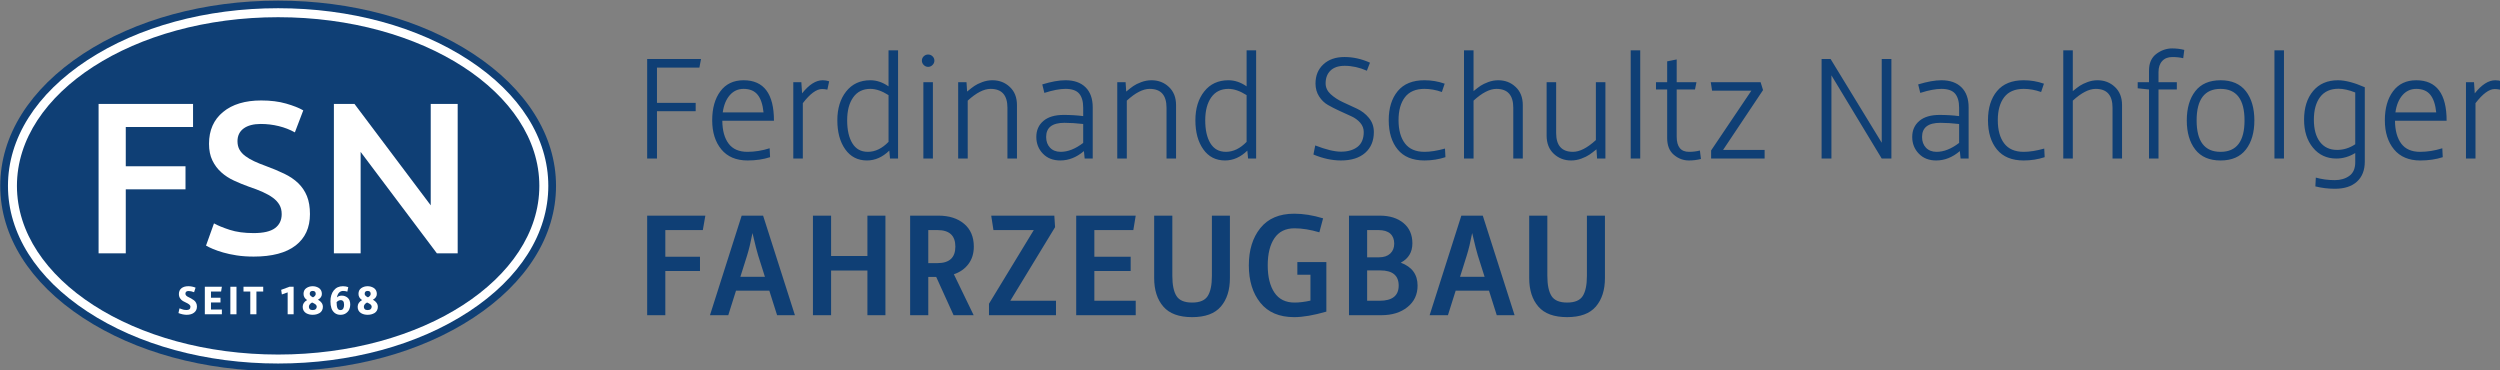
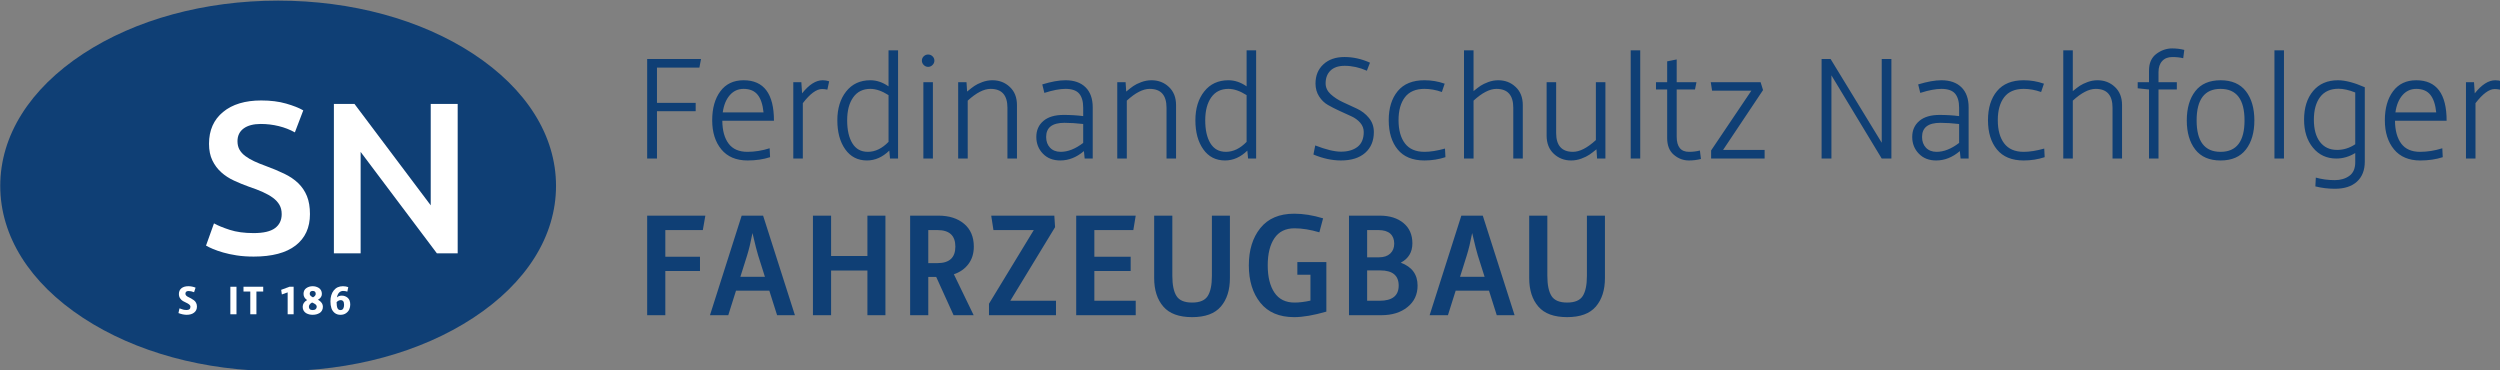
<svg xmlns="http://www.w3.org/2000/svg" id="svg8" version="1.1" viewBox="0 0 225.057 33.332" height="33.332mm" width="225.057mm">
  <rect x="0" y="0" width="225.057" height="33.332" fill="#808080" stroke="none" />
  <defs id="defs2" />
  <g transform="translate(-7.668,-104.953)" id="layer1">
    <g transform="matrix(0.353,0,0,0.353,-28.332,16.453)" id="surface12957">
      <path style="fill:#0f3f75;fill-opacity:1;fill-rule:nonzero;stroke:none" d="m 172.91,250.867 c -18.727,0 -36.387,4.812 -49.719,13.555 -13.637,8.945 -21.145,20.902 -21.145,33.688 0,12.785 7.508,24.746 21.145,33.68 13.332,8.742 30.992,13.562 49.719,13.562 18.734,0 36.398,-4.82 49.73,-13.562 13.637,-8.934 21.141,-20.895 21.141,-33.68 0,-12.785 -7.504,-24.742 -21.141,-33.688 -13.332,-8.742 -30.996,-13.555 -49.73,-13.555" id="path4485" />
-       <path style="fill:#ffffff;fill-opacity:1;fill-rule:nonzero;stroke:none" d="m 172.91,252.805 c 18.355,0 35.629,4.699 48.645,13.234 13.066,8.562 20.258,19.953 20.258,32.07 0,12.117 -7.191,23.508 -20.258,32.066 -13.023,8.535 -30.297,13.238 -48.645,13.238 -18.34,0 -35.613,-4.703 -48.633,-13.238 -13.066,-8.562 -20.262,-19.953 -20.262,-32.066 0,-12.113 7.195,-23.504 20.262,-32.07 13.016,-8.535 30.285,-13.234 48.633,-13.234" id="path4487" />
-       <path style="fill:#0f3f75;fill-opacity:1;fill-rule:nonzero;stroke:none" d="m 239.527,298.109 c 0,23.758 -29.824,43.016 -66.613,43.016 -36.789,0 -66.613,-19.258 -66.613,-43.016 0,-23.758 29.824,-43.012 66.613,-43.012 36.789,0 66.613,19.254 66.613,43.012" id="path4489" />
      <path style="fill:#ffffff;fill-opacity:1;fill-rule:nonzero;stroke:none" d="m 147.754,329.348 c 0.398,0.152 0.719,0.262 0.969,0.324 0.25,0.062 0.539,0.094 0.867,0.094 0.637,0 0.957,-0.273 0.957,-0.832 0,-0.215 -0.105,-0.402 -0.309,-0.57 -0.199,-0.164 -0.445,-0.309 -0.734,-0.441 -0.285,-0.129 -0.57,-0.273 -0.859,-0.434 -0.285,-0.16 -0.531,-0.395 -0.734,-0.703 -0.203,-0.309 -0.305,-0.676 -0.305,-1.102 0,-0.625 0.215,-1.109 0.648,-1.461 0.434,-0.352 1.02,-0.523 1.754,-0.523 0.625,0 1.238,0.121 1.848,0.367 l -0.379,1.164 c -0.516,-0.203 -0.984,-0.305 -1.406,-0.305 -0.535,0 -0.805,0.234 -0.805,0.703 0,0.168 0.07,0.328 0.215,0.477 0.141,0.145 0.32,0.266 0.547,0.363 0.219,0.098 0.453,0.223 0.707,0.363 0.25,0.145 0.484,0.297 0.707,0.457 0.223,0.16 0.402,0.379 0.547,0.656 0.145,0.273 0.215,0.594 0.215,0.949 0,0.645 -0.238,1.156 -0.715,1.535 -0.477,0.375 -1.109,0.562 -1.898,0.562 -0.629,0 -1.332,-0.145 -2.102,-0.438 z m 0,0" id="path4491" />
-       <path style="fill:#ffffff;fill-opacity:1;fill-rule:nonzero;stroke:none" d="m 154.219,323.836 h 4.348 l -0.199,1.215 h -2.582 v 1.586 h 2.426 v 1.207 h -2.426 v 1.797 h 2.781 v 1.219 h -4.348 z m 0,0" id="path4493" />
      <path style="fill:#ffffff;fill-opacity:1;fill-rule:nonzero;stroke:none" d="m 160.73,323.836 h 1.562 v 7.02 h -1.562 z m 0,0" id="path4495" />
      <path style="fill:#ffffff;fill-opacity:1;fill-rule:nonzero;stroke:none" d="m 165.812,325.051 h -1.734 v -1.215 h 5.031 v 1.215 H 167.375 v 5.809 h -1.562 z m 0,0" id="path4497" />
      <path style="fill:#ffffff;fill-opacity:1;fill-rule:nonzero;stroke:none" d="m 175.344,325.273 -1.477,0.523 -0.18,-1.176 2.121,-0.785 h 1.059 v 7.02 h -1.523 z m 0,0" id="path4499" />
      <path style="fill:#ffffff;fill-opacity:1;fill-rule:nonzero;stroke:none" d="m 180.301,327.234 c -0.605,-0.395 -0.91,-0.922 -0.91,-1.574 0,-0.656 0.234,-1.148 0.707,-1.473 0.473,-0.324 1.012,-0.488 1.621,-0.488 0.281,0 0.551,0.035 0.812,0.109 0.266,0.074 0.512,0.184 0.754,0.332 0.234,0.145 0.426,0.348 0.57,0.613 0.141,0.262 0.215,0.562 0.215,0.906 0,0.625 -0.332,1.117 -0.996,1.48 0.832,0.469 1.25,1.078 1.25,1.828 0,0.355 -0.082,0.672 -0.238,0.945 -0.156,0.27 -0.367,0.484 -0.625,0.637 -0.258,0.148 -0.535,0.258 -0.828,0.336 -0.297,0.07 -0.602,0.105 -0.914,0.105 -0.316,0 -0.617,-0.035 -0.902,-0.105 -0.289,-0.078 -0.555,-0.188 -0.809,-0.336 -0.25,-0.152 -0.453,-0.367 -0.602,-0.637 -0.152,-0.273 -0.23,-0.59 -0.23,-0.945 0,-0.734 0.375,-1.312 1.125,-1.734 m 0.691,2.32 c 0.156,0.156 0.398,0.23 0.727,0.23 0.328,0 0.582,-0.074 0.762,-0.234 0.176,-0.156 0.27,-0.352 0.27,-0.582 0,-0.254 -0.102,-0.461 -0.301,-0.625 -0.199,-0.164 -0.492,-0.328 -0.879,-0.488 -0.543,0.293 -0.816,0.664 -0.816,1.113 0,0.238 0.078,0.434 0.238,0.586 m 1.504,-3.895 c 0,-0.504 -0.262,-0.754 -0.777,-0.754 -0.504,0 -0.754,0.25 -0.754,0.754 0,0.324 0.277,0.617 0.836,0.883 0.465,-0.25 0.695,-0.547 0.695,-0.883" id="path4501" />
      <path style="fill:#ffffff;fill-opacity:1;fill-rule:nonzero;stroke:none" d="m 187.332,330.512 c -0.398,-0.32 -0.676,-0.73 -0.836,-1.223 -0.16,-0.496 -0.242,-1.059 -0.242,-1.695 0,-1.184 0.285,-2.129 0.859,-2.836 0.566,-0.707 1.34,-1.059 2.32,-1.059 0.473,0 0.926,0.074 1.363,0.23 l -0.227,1.152 c -0.352,-0.117 -0.719,-0.176 -1.105,-0.176 -0.367,0 -0.695,0.133 -0.977,0.398 -0.277,0.266 -0.473,0.684 -0.586,1.262 0.316,-0.309 0.727,-0.465 1.227,-0.465 0.594,0 1.109,0.188 1.535,0.562 0.426,0.375 0.641,0.953 0.641,1.738 0,0.418 -0.082,0.82 -0.242,1.195 -0.16,0.379 -0.438,0.707 -0.828,0.984 -0.395,0.277 -0.867,0.414 -1.43,0.414 -0.586,0 -1.078,-0.164 -1.473,-0.484 m 2.172,-1.086 c 0.152,-0.242 0.227,-0.566 0.227,-0.973 0,-0.441 -0.078,-0.75 -0.23,-0.934 -0.156,-0.18 -0.34,-0.273 -0.559,-0.273 -0.434,0 -0.809,0.176 -1.121,0.527 0.004,0.688 0.082,1.191 0.223,1.52 0.145,0.332 0.398,0.492 0.762,0.492 0.316,0 0.547,-0.117 0.699,-0.359" id="path4503" />
-       <path style="fill:#ffffff;fill-opacity:1;fill-rule:nonzero;stroke:none" d="m 194.32,327.234 c -0.609,-0.395 -0.914,-0.922 -0.914,-1.574 0,-0.656 0.234,-1.148 0.707,-1.473 0.473,-0.324 1.012,-0.488 1.621,-0.488 0.281,0 0.551,0.035 0.816,0.109 0.262,0.074 0.512,0.184 0.75,0.332 0.234,0.145 0.426,0.348 0.57,0.613 0.145,0.262 0.215,0.562 0.215,0.906 0,0.625 -0.332,1.117 -0.996,1.48 0.832,0.469 1.25,1.078 1.25,1.828 0,0.355 -0.082,0.672 -0.238,0.945 -0.156,0.27 -0.363,0.484 -0.621,0.637 -0.262,0.148 -0.539,0.258 -0.832,0.336 -0.293,0.07 -0.598,0.105 -0.914,0.105 -0.312,0 -0.613,-0.035 -0.902,-0.105 -0.285,-0.078 -0.555,-0.188 -0.805,-0.336 -0.254,-0.152 -0.457,-0.367 -0.605,-0.637 -0.152,-0.273 -0.227,-0.59 -0.227,-0.945 0,-0.734 0.375,-1.312 1.125,-1.734 m 0.688,2.32 c 0.156,0.156 0.398,0.23 0.727,0.23 0.332,0 0.586,-0.074 0.762,-0.234 0.176,-0.156 0.27,-0.352 0.27,-0.582 0,-0.254 -0.102,-0.461 -0.301,-0.625 -0.199,-0.164 -0.492,-0.328 -0.875,-0.488 -0.547,0.293 -0.82,0.664 -0.82,1.113 0,0.238 0.078,0.434 0.238,0.586 m 1.504,-3.895 c 0,-0.504 -0.258,-0.754 -0.777,-0.754 -0.504,0 -0.754,0.25 -0.754,0.754 0,0.324 0.281,0.617 0.84,0.883 0.461,-0.25 0.691,-0.547 0.691,-0.883" id="path4505" />
-       <path style="fill:#ffffff;fill-opacity:1;fill-rule:nonzero;stroke:none" d="m 127.125,315.32 v -38.113 h 24.09 v 5.883 h -17.156 v 10.02 h 15.234 v 5.887 h -15.234 v 16.324 z m 0,0" id="path4507" />
      <path style="fill:#ffffff;fill-opacity:1;fill-rule:nonzero;stroke:none" d="m 166.672,310.152 c 2.492,0 4.309,-0.422 5.445,-1.266 1.137,-0.844 1.703,-2.035 1.703,-3.574 0,-0.918 -0.191,-1.703 -0.578,-2.367 -0.383,-0.66 -0.93,-1.254 -1.648,-1.789 -0.715,-0.527 -1.586,-1.023 -2.613,-1.484 -1.023,-0.457 -2.199,-0.906 -3.52,-1.348 -1.32,-0.473 -2.594,-0.996 -3.82,-1.566 -1.23,-0.566 -2.312,-1.273 -3.246,-2.117 -0.938,-0.844 -1.688,-1.852 -2.254,-3.023 -0.57,-1.176 -0.855,-2.586 -0.855,-4.238 0,-3.445 1.191,-6.148 3.578,-8.113 2.383,-1.961 5.625,-2.938 9.734,-2.938 2.383,0 4.5,0.262 6.352,0.797 1.852,0.531 3.309,1.109 4.371,1.73 l -2.141,5.613 c -1.25,-0.699 -2.613,-1.23 -4.102,-1.598 -1.484,-0.363 -3.016,-0.551 -4.59,-0.551 -1.871,0 -3.328,0.387 -4.375,1.152 -1.043,0.773 -1.566,1.855 -1.566,3.246 0,0.844 0.176,1.57 0.523,2.176 0.348,0.605 0.84,1.145 1.484,1.621 0.641,0.477 1.395,0.918 2.254,1.32 0.863,0.402 1.805,0.789 2.832,1.156 1.797,0.66 3.402,1.328 4.812,2.008 1.414,0.676 2.605,1.484 3.578,2.418 0.969,0.938 1.711,2.035 2.227,3.301 0.512,1.266 0.77,2.797 0.77,4.594 0,3.445 -1.219,6.113 -3.656,8 -2.441,1.891 -6.008,2.832 -10.699,2.832 -1.578,0 -3.016,-0.102 -4.316,-0.301 -1.305,-0.203 -2.457,-0.449 -3.465,-0.742 -1.008,-0.293 -1.879,-0.594 -2.613,-0.906 -0.734,-0.312 -1.32,-0.598 -1.758,-0.855 l 2.031,-5.664 c 0.992,0.551 2.332,1.102 4.016,1.648 1.688,0.551 3.723,0.828 6.105,0.828" id="path4509" />
      <path style="fill:#ffffff;fill-opacity:1;fill-rule:nonzero;stroke:none" d="m 213.402,315.32 -19.449,-25.871 v 25.871 h -6.82 v -38.113 h 5.246 l 19.449,25.867 v -25.867 h 6.875 v 38.113 z m 0,0" id="path4511" />
      <path style="fill:#0f3f75;fill-opacity:1;fill-rule:nonzero;stroke:none" d="m 271.656,331.09 v -11.27 h 8.84 v -3.641 h -8.84 v -6.797 h 9.562 l 0.645,-3.68 h -14.84 v 25.387 z m 16.051,0 1.973,-6.258 h 8.492 l 1.984,6.258 h 4.547 l -8.113,-25.387 h -5.469 l -8.082,25.387 z m 4.82,-15.293 c 0.477,-1.543 0.93,-3.43 1.355,-5.652 0.707,3.012 1.18,4.902 1.434,5.66 l 1.738,5.496 h -6.262 z m 21.402,15.293 v -11.383 h 9.262 v 11.383 h 4.594 v -25.387 h -4.594 v 10.285 h -9.262 v -10.285 h -4.629 v 25.387 z m 24.785,0 v -9.75 h 2.027 l 4.426,9.75 h 5.121 l -5.047,-10.434 c 1.57,-0.535 2.809,-1.402 3.719,-2.621 0.91,-1.211 1.367,-2.691 1.367,-4.438 0,-2.48 -0.824,-4.414 -2.469,-5.809 -1.645,-1.387 -3.832,-2.086 -6.566,-2.086 h -7.207 v 25.387 z m 0,-21.707 h 2.352 c 3.035,0 4.555,1.402 4.555,4.215 0,2.805 -1.52,4.211 -4.555,4.211 h -2.352 z m 32.57,21.707 v -3.68 h -11.652 l 11.418,-18.77 -0.191,-2.938 h -16.094 l 0.57,3.68 h 10.285 l -11.422,18.785 v 2.922 z m 20.332,0 v -3.68 h -10.551 v -7.59 h 9.262 v -3.641 h -9.262 v -6.797 h 9.941 l 0.609,-3.68 H 376.438 v 25.387 z m 7.039,-2.199 c 1.559,1.801 4.004,2.695 7.344,2.695 3.34,0 5.781,-0.895 7.324,-2.695 1.547,-1.797 2.316,-4.227 2.316,-7.285 v -15.902 h -4.594 v 15.332 c 0,2.328 -0.355,4.047 -1.062,5.16 -0.707,1.117 -2.035,1.672 -3.984,1.672 -1.949,0 -3.277,-0.555 -3.984,-1.672 -0.707,-1.113 -1.062,-2.832 -1.062,-5.16 v -15.332 h -4.633 v 15.902 c 0,3.059 0.781,5.488 2.336,7.285 m 24.746,-0.969 c 1.961,2.445 4.84,3.664 8.633,3.664 2.203,0 4.938,-0.469 8.199,-1.406 v -12.637 h -7.398 v 3.227 h 3.34 v 6.602 c -1.496,0.332 -2.848,0.496 -4.062,0.496 -2.277,0 -3.984,-0.848 -5.125,-2.543 -1.137,-1.695 -1.707,-4.012 -1.707,-6.945 0,-2.934 0.57,-5.242 1.707,-6.926 1.141,-1.684 2.848,-2.523 5.125,-2.523 1.898,0 4.012,0.34 6.336,1.023 l 0.949,-3.566 c -2.582,-0.785 -5.031,-1.18 -7.363,-1.18 -3.793,0 -6.672,1.223 -8.633,3.664 -1.965,2.445 -2.941,5.613 -2.941,9.508 0,3.922 0.977,7.105 2.941,9.543 m 30.871,3.168 c 2.711,0 4.926,-0.684 6.645,-2.066 1.719,-1.375 2.578,-3.207 2.578,-5.484 0,-2.832 -1.426,-4.781 -4.285,-5.844 1.973,-1.039 2.961,-2.684 2.961,-4.934 0,-2.199 -0.762,-3.93 -2.281,-5.18 -1.516,-1.254 -3.527,-1.879 -6.031,-1.879 h -7.855 v 25.387 z m -3.641,-21.707 h 2.883 c 1.344,0 2.348,0.309 3.02,0.91 0.672,0.609 1.004,1.457 1.004,2.547 0,1.062 -0.34,1.906 -1.023,2.539 -0.684,0.633 -1.633,0.949 -2.848,0.949 h -3.035 z m 0,10.285 h 3.34 c 3.137,0 4.707,1.293 4.707,3.871 0,2.582 -1.633,3.871 -4.895,3.871 h -3.152 z m 20.605,11.422 1.973,-6.258 h 8.496 l 1.98,6.258 h 4.547 L 480.125,305.703 h -5.469 l -8.086,25.387 z m 4.82,-15.293 c 0.48,-1.543 0.934,-3.43 1.359,-5.652 0.703,3.012 1.18,4.902 1.43,5.66 l 1.742,5.496 h -6.262 z m 18.238,13.094 c 1.555,1.801 4,2.695 7.34,2.695 3.34,0 5.781,-0.895 7.324,-2.695 1.543,-1.797 2.32,-4.227 2.32,-7.285 v -15.902 h -4.598 v 15.332 c 0,2.328 -0.352,4.047 -1.062,5.16 -0.707,1.117 -2.035,1.672 -3.984,1.672 -1.945,0 -3.273,-0.555 -3.98,-1.672 -0.711,-1.113 -1.066,-2.832 -1.066,-5.16 v -15.332 h -4.629 v 15.902 c 0,3.059 0.777,5.488 2.336,7.285" id="path4513" />
      <path style="fill:#0f3f75;fill-opacity:1;fill-rule:nonzero;stroke:none" d="m 269.527,291.141 v -12.07 h 9.867 v -2.125 h -9.867 v -8.996 h 10.816 l 0.418,-2.203 h -13.738 v 25.395 z m 23.074,-1.711 c -2.152,0 -3.75,-0.691 -4.801,-2.086 -1.051,-1.391 -1.59,-3.34 -1.613,-5.844 h 13.172 c 0,-6.883 -2.582,-10.324 -7.746,-10.324 -2.555,0 -4.527,0.938 -5.918,2.809 -1.395,1.871 -2.086,4.34 -2.086,7.398 0,3.066 0.777,5.535 2.332,7.422 1.555,1.887 3.789,2.828 6.699,2.828 2.098,0 4.008,-0.281 5.73,-0.84 l -0.113,-2.273 c -1.898,0.605 -3.781,0.91 -5.656,0.91 m -4.516,-14.438 c 0.934,-1.078 2.113,-1.617 3.527,-1.617 1.57,0 2.758,0.496 3.57,1.484 0.809,0.984 1.312,2.492 1.516,4.512 h -10.398 c 0.254,-1.844 0.848,-3.305 1.785,-4.379 m 18.633,16.148 v -14.121 c 1.848,-2.402 3.48,-3.605 4.895,-3.605 0.406,0 0.863,0.055 1.367,0.152 l 0.457,-2.125 c -0.531,-0.176 -1.09,-0.266 -1.668,-0.266 -1.723,0 -3.469,1.113 -5.238,3.34 l -0.191,-2.848 h -2.051 v 19.473 z m 24.289,0 v -27.59 h -2.43 v 9.184 c -1.492,-1.039 -3.035,-1.559 -4.629,-1.559 -2.605,0 -4.664,0.949 -6.168,2.848 -1.504,1.895 -2.258,4.352 -2.258,7.359 0,3.039 0.668,5.504 2.012,7.402 1.34,1.898 3.188,2.848 5.543,2.848 2.07,0 3.969,-0.84 5.691,-2.508 l 0.188,2.016 z m -7.703,-1.711 c -1.746,0 -3.062,-0.723 -3.945,-2.164 -0.887,-1.441 -1.332,-3.402 -1.332,-5.883 0,-2.449 0.512,-4.398 1.539,-5.844 1.023,-1.441 2.484,-2.164 4.383,-2.164 1.418,0 2.961,0.535 4.629,1.598 v 11.914 c -1.645,1.695 -3.402,2.543 -5.273,2.543 m 15.367,-21.668 c 0.43,0 0.805,-0.16 1.121,-0.477 0.316,-0.316 0.477,-0.688 0.477,-1.121 0,-0.426 -0.16,-0.793 -0.477,-1.098 -0.316,-0.305 -0.691,-0.453 -1.121,-0.453 -0.43,0 -0.801,0.148 -1.117,0.453 -0.316,0.305 -0.473,0.672 -0.473,1.098 0,0.434 0.156,0.805 0.473,1.121 0.316,0.316 0.688,0.477 1.117,0.477 m 1.219,3.906 h -2.43 v 19.473 h 2.43 z m 8.879,19.473 V 276.375 c 2.176,-2 4.125,-3 5.844,-3 2.859,0 4.289,1.609 4.289,4.824 v 12.941 h 2.43 v -13.625 c 0,-1.949 -0.605,-3.492 -1.824,-4.629 -1.211,-1.145 -2.695,-1.711 -4.438,-1.711 -0.887,0 -1.754,0.16 -2.598,0.473 -0.852,0.32 -1.52,0.648 -2.012,0.988 -0.496,0.344 -1.109,0.816 -1.844,1.426 l -0.152,-2.395 h -2.125 v 19.473 z m 31.879,0 v -13.059 c 0,-2.199 -0.609,-3.902 -1.82,-5.102 -1.215,-1.203 -2.922,-1.805 -5.125,-1.805 -1.645,0 -3.617,0.355 -5.918,1.062 l 0.531,2.164 c 2.148,-0.684 3.945,-1.027 5.387,-1.027 1.645,0 2.809,0.41 3.492,1.215 0.684,0.812 1.023,2 1.023,3.57 v 2.16 c -1.52,-0.199 -3.188,-0.301 -5.008,-0.301 -2.227,0 -3.941,0.512 -5.145,1.535 -1.203,1.023 -1.801,2.387 -1.801,4.082 0,1.668 0.555,3.086 1.668,4.25 1.113,1.164 2.594,1.746 4.441,1.746 2.148,0 4.16,-0.797 6.031,-2.391 l 0.191,1.898 z m -8.16,-1.711 c -1.137,0 -2.043,-0.348 -2.715,-1.043 -0.668,-0.695 -1.004,-1.613 -1.004,-2.75 0,-2.406 1.559,-3.605 4.668,-3.605 1.469,0 3.062,0.102 4.781,0.301 v 4.824 c -1.973,1.516 -3.883,2.273 -5.73,2.273 m 16.852,1.711 V 276.375 c 2.172,-2 4.121,-3 5.844,-3 2.859,0 4.289,1.609 4.289,4.824 v 12.941 h 2.43 v -13.625 c 0,-1.949 -0.609,-3.492 -1.824,-4.629 -1.215,-1.145 -2.691,-1.711 -4.441,-1.711 -0.887,0 -1.75,0.16 -2.598,0.473 -0.848,0.32 -1.52,0.648 -2.012,0.988 -0.492,0.344 -1.105,0.816 -1.84,1.426 l -0.152,-2.395 h -2.125 v 19.473 z m 32.98,0 v -27.59 h -2.43 v 9.184 c -1.496,-1.039 -3.035,-1.559 -4.633,-1.559 -2.602,0 -4.66,0.949 -6.164,2.848 -1.508,1.895 -2.262,4.352 -2.262,7.359 0,3.039 0.668,5.504 2.012,7.402 1.344,1.898 3.188,2.848 5.543,2.848 2.074,0 3.973,-0.84 5.691,-2.508 l 0.191,2.016 z m -7.707,-1.711 c -1.746,0 -3.062,-0.723 -3.945,-2.164 -0.887,-1.441 -1.328,-3.402 -1.328,-5.883 0,-2.449 0.512,-4.398 1.535,-5.844 1.023,-1.441 2.484,-2.164 4.383,-2.164 1.414,0 2.961,0.535 4.633,1.598 v 11.914 c -1.645,1.695 -3.406,2.543 -5.277,2.543 m 29.34,2.203 c 2.656,0 4.719,-0.652 6.188,-1.953 1.465,-1.305 2.199,-3.07 2.199,-5.297 0,-1.387 -0.422,-2.59 -1.258,-3.602 -0.832,-1.016 -1.852,-1.801 -3.062,-2.363 -1.207,-0.559 -2.41,-1.117 -3.605,-1.668 -1.191,-0.555 -2.219,-1.227 -3.086,-2.016 -0.855,-0.789 -1.289,-1.711 -1.289,-2.766 0,-1.379 0.422,-2.469 1.254,-3.27 0.836,-0.805 2.039,-1.203 3.609,-1.203 1.871,0 3.758,0.414 5.656,1.25 l 0.793,-2.047 c -2.125,-0.961 -4.285,-1.445 -6.488,-1.445 -2.254,0 -4.047,0.621 -5.387,1.863 -1.344,1.238 -2.016,2.871 -2.016,4.895 0,1.238 0.305,2.332 0.914,3.281 0.605,0.949 1.363,1.684 2.277,2.199 0.91,0.523 1.906,1.027 2.988,1.523 1.078,0.492 2.066,0.941 2.965,1.352 0.895,0.406 1.645,0.953 2.25,1.641 0.598,0.688 0.906,1.473 0.906,2.359 0,1.727 -0.535,2.996 -1.598,3.809 -1.059,0.812 -2.469,1.215 -4.211,1.215 -1.645,0 -3.836,-0.527 -6.562,-1.59 l -0.457,2.316 c 2.398,1.008 4.742,1.516 7.02,1.516 m 21.289,-2.203 c -2.227,0 -3.883,-0.715 -4.969,-2.145 -1.09,-1.43 -1.637,-3.41 -1.637,-5.938 0,-2.48 0.547,-4.43 1.637,-5.848 1.086,-1.414 2.742,-2.125 4.969,-2.125 1.465,0 2.949,0.266 4.441,0.801 l 0.719,-2.125 c -1.645,-0.582 -3.363,-0.875 -5.16,-0.875 -3.012,0 -5.281,0.922 -6.812,2.77 -1.527,1.848 -2.297,4.316 -2.297,7.402 0,3.137 0.77,5.637 2.297,7.496 1.531,1.859 3.801,2.789 6.812,2.789 1.871,0 3.656,-0.281 5.355,-0.84 l -0.117,-2.195 c -1.977,0.555 -3.719,0.832 -5.238,0.832 m 12.527,1.711 V 276.375 c 2.172,-2 4.121,-3 5.84,-3 2.859,0 4.293,1.609 4.293,4.824 v 12.941 h 2.426 v -13.625 c 0,-1.949 -0.609,-3.492 -1.824,-4.629 -1.211,-1.145 -2.691,-1.711 -4.438,-1.711 -0.859,0 -1.703,0.152 -2.527,0.453 -0.816,0.309 -1.477,0.621 -1.973,0.949 -0.492,0.332 -1.09,0.789 -1.797,1.367 v -10.395 h -2.434 v 27.59 z m 20.453,-1.219 c 1.211,1.141 2.691,1.711 4.438,1.711 0.887,0 1.754,-0.16 2.602,-0.473 0.848,-0.316 1.523,-0.648 2.031,-0.992 0.504,-0.34 1.109,-0.801 1.82,-1.383 l 0.152,2.355 h 2.125 v -19.473 h -2.43 v 14.762 c -2.176,2 -4.125,3 -5.844,3 -2.859,0 -4.289,-1.605 -4.289,-4.82 v -12.941 h -2.43 v 13.625 c 0,1.949 0.609,3.492 1.824,4.629 m 22.047,-26.371 h -2.43 v 27.59 h 2.43 z m 8.578,26.641 c 1.137,0.961 2.418,1.441 3.836,1.441 1.059,0 2.086,-0.129 3.07,-0.383 l -0.266,-2.16 c -0.863,0.227 -1.781,0.34 -2.77,0.34 -2.102,0 -3.148,-1.289 -3.148,-3.871 v -12.027 h 4.664 l 0.379,-1.863 h -5.043 v -5.805 l -2.43,0.492 v 5.312 h -2.848 v 1.863 h 2.848 v 12.371 c 0,1.898 0.566,3.328 1.707,4.289 M 552,291.141 v -2.203 h -10.59 l 10.188,-15.258 -0.621,-2.012 h -12.715 l 0.34,2.164 h 10.02 l -10.266,15.242 v 2.066 z m 17.035,0 v -21.219 l 12.828,21.219 h 2.469 v -25.395 h -2.469 v 21.359 l -13.043,-21.359 h -2.289 v 25.395 z m 34.992,0 v -13.059 c 0,-2.199 -0.609,-3.902 -1.824,-5.102 -1.215,-1.203 -2.918,-1.805 -5.121,-1.805 -1.645,0 -3.617,0.355 -5.922,1.062 l 0.535,2.164 c 2.152,-0.684 3.945,-1.027 5.387,-1.027 1.645,0 2.809,0.41 3.492,1.215 0.68,0.812 1.027,2 1.027,3.57 v 2.16 c -1.52,-0.199 -3.191,-0.301 -5.012,-0.301 -2.227,0 -3.941,0.512 -5.145,1.535 -1.199,1.023 -1.801,2.387 -1.801,4.082 0,1.668 0.555,3.086 1.672,4.25 1.113,1.164 2.59,1.746 4.434,1.746 2.156,0 4.164,-0.797 6.035,-2.391 l 0.195,1.898 z m -8.16,-1.711 c -1.137,0 -2.043,-0.348 -2.715,-1.043 -0.668,-0.695 -1.004,-1.613 -1.004,-2.75 0,-2.406 1.555,-3.605 4.668,-3.605 1.465,0 3.062,0.102 4.785,0.301 v 4.824 c -1.977,1.516 -3.887,2.273 -5.734,2.273 m 22.203,0 c -2.227,0 -3.887,-0.715 -4.973,-2.145 -1.086,-1.43 -1.633,-3.41 -1.633,-5.938 0,-2.48 0.547,-4.43 1.633,-5.848 1.086,-1.414 2.746,-2.125 4.973,-2.125 1.465,0 2.949,0.266 4.441,0.801 l 0.719,-2.125 c -1.645,-0.582 -3.367,-0.875 -5.16,-0.875 -3.012,0 -5.281,0.922 -6.812,2.77 -1.531,1.848 -2.297,4.316 -2.297,7.402 0,3.137 0.766,5.637 2.297,7.496 1.531,1.859 3.801,2.789 6.812,2.789 1.871,0 3.656,-0.281 5.348,-0.84 l -0.109,-2.195 c -1.977,0.555 -3.723,0.832 -5.238,0.832 m 12.523,1.711 V 276.375 c 2.176,-2 4.121,-3 5.844,-3 2.859,0 4.289,1.609 4.289,4.824 v 12.941 h 2.426 v -13.625 c 0,-1.949 -0.605,-3.492 -1.82,-4.629 -1.215,-1.145 -2.695,-1.711 -4.438,-1.711 -0.863,0 -1.703,0.152 -2.527,0.453 -0.824,0.309 -1.477,0.621 -1.973,0.949 -0.492,0.332 -1.094,0.789 -1.801,1.367 v -10.395 h -2.43 v 27.59 z m 21.855,0 v -17.609 h 4.672 v -1.863 h -4.672 v -2.578 c 0,-1.191 0.312,-2.129 0.93,-2.809 0.621,-0.684 1.488,-1.027 2.605,-1.027 1.059,0 1.984,0.102 2.766,0.305 l 0.27,-2.125 c -0.988,-0.25 -2.012,-0.379 -3.074,-0.379 -1.465,0 -2.824,0.469 -4.062,1.406 -1.238,0.938 -1.859,2.352 -1.859,4.246 v 2.961 h -2.883 v 1.559 l 2.883,0.305 v 17.609 z m 24.445,-9.715 c 0,-3.117 -0.723,-5.602 -2.164,-7.461 -1.445,-1.859 -3.594,-2.789 -6.453,-2.789 -2.859,0 -5.008,0.93 -6.453,2.789 -1.441,1.859 -2.164,4.344 -2.164,7.461 0,3.086 0.723,5.559 2.164,7.418 1.445,1.859 3.594,2.789 6.453,2.789 2.859,0 5.008,-0.93 6.453,-2.789 1.441,-1.859 2.164,-4.332 2.164,-7.418 m -14.727,0 c 0,-5.367 2.035,-8.051 6.109,-8.051 4.074,0 6.109,2.684 6.109,8.051 0,5.336 -2.035,8.004 -6.109,8.004 -4.074,0 -6.109,-2.668 -6.109,-8.004 m 22.277,-17.875 h -2.43 v 27.59 h 2.43 z m 12.977,35.297 c 2.434,0 4.309,-0.605 5.641,-1.824 1.324,-1.215 1.992,-2.91 1.992,-5.086 v -18.977 c -2.711,-1.188 -4.988,-1.785 -6.836,-1.785 -2.707,0 -4.824,0.918 -6.355,2.754 -1.531,1.832 -2.293,4.27 -2.293,7.305 0,2.934 0.758,5.32 2.277,7.152 1.516,1.836 3.504,2.754 5.957,2.754 1.668,0 3.273,-0.473 4.816,-1.406 v 2.352 c 0,1.598 -0.504,2.754 -1.516,3.477 -1.012,0.723 -2.238,1.082 -3.684,1.082 -1.695,0 -3.312,-0.215 -4.855,-0.645 l -0.117,2.242 c 1.621,0.402 3.277,0.605 4.973,0.605 m 0.57,-9.91 c -1.875,0 -3.328,-0.676 -4.367,-2.031 -1.035,-1.352 -1.555,-3.246 -1.555,-5.672 0,-2.453 0.535,-4.383 1.598,-5.789 1.062,-1.402 2.629,-2.105 4.703,-2.105 1.215,0 2.633,0.316 4.25,0.949 v 13.203 c -1.441,0.965 -2.984,1.445 -4.629,1.445 m 21.176,0.492 c -2.148,0 -3.75,-0.691 -4.801,-2.086 -1.047,-1.391 -1.586,-3.34 -1.613,-5.844 h 13.172 c 0,-6.883 -2.582,-10.324 -7.742,-10.324 -2.555,0 -4.531,0.938 -5.922,2.809 -1.395,1.871 -2.09,4.34 -2.09,7.398 0,3.066 0.777,5.535 2.336,7.422 1.559,1.887 3.789,2.828 6.699,2.828 2.102,0 4.012,-0.281 5.73,-0.84 l -0.113,-2.273 c -1.895,0.605 -3.785,0.91 -5.656,0.91 m -4.516,-14.438 c 0.934,-1.078 2.113,-1.617 3.531,-1.617 1.566,0 2.758,0.496 3.566,1.484 0.812,0.984 1.316,2.492 1.52,4.512 h -10.402 c 0.254,-1.844 0.852,-3.305 1.785,-4.379 m 18.633,16.148 v -14.121 c 1.848,-2.402 3.48,-3.605 4.898,-3.605 0.402,0 0.855,0.055 1.363,0.152 l 0.457,-2.125 c -0.531,-0.176 -1.09,-0.266 -1.668,-0.266 -1.723,0 -3.469,1.113 -5.238,3.34 l -0.191,-2.848 h -2.047 v 19.473 z m 0,0" id="path4515" />
    </g>
  </g>
</svg>